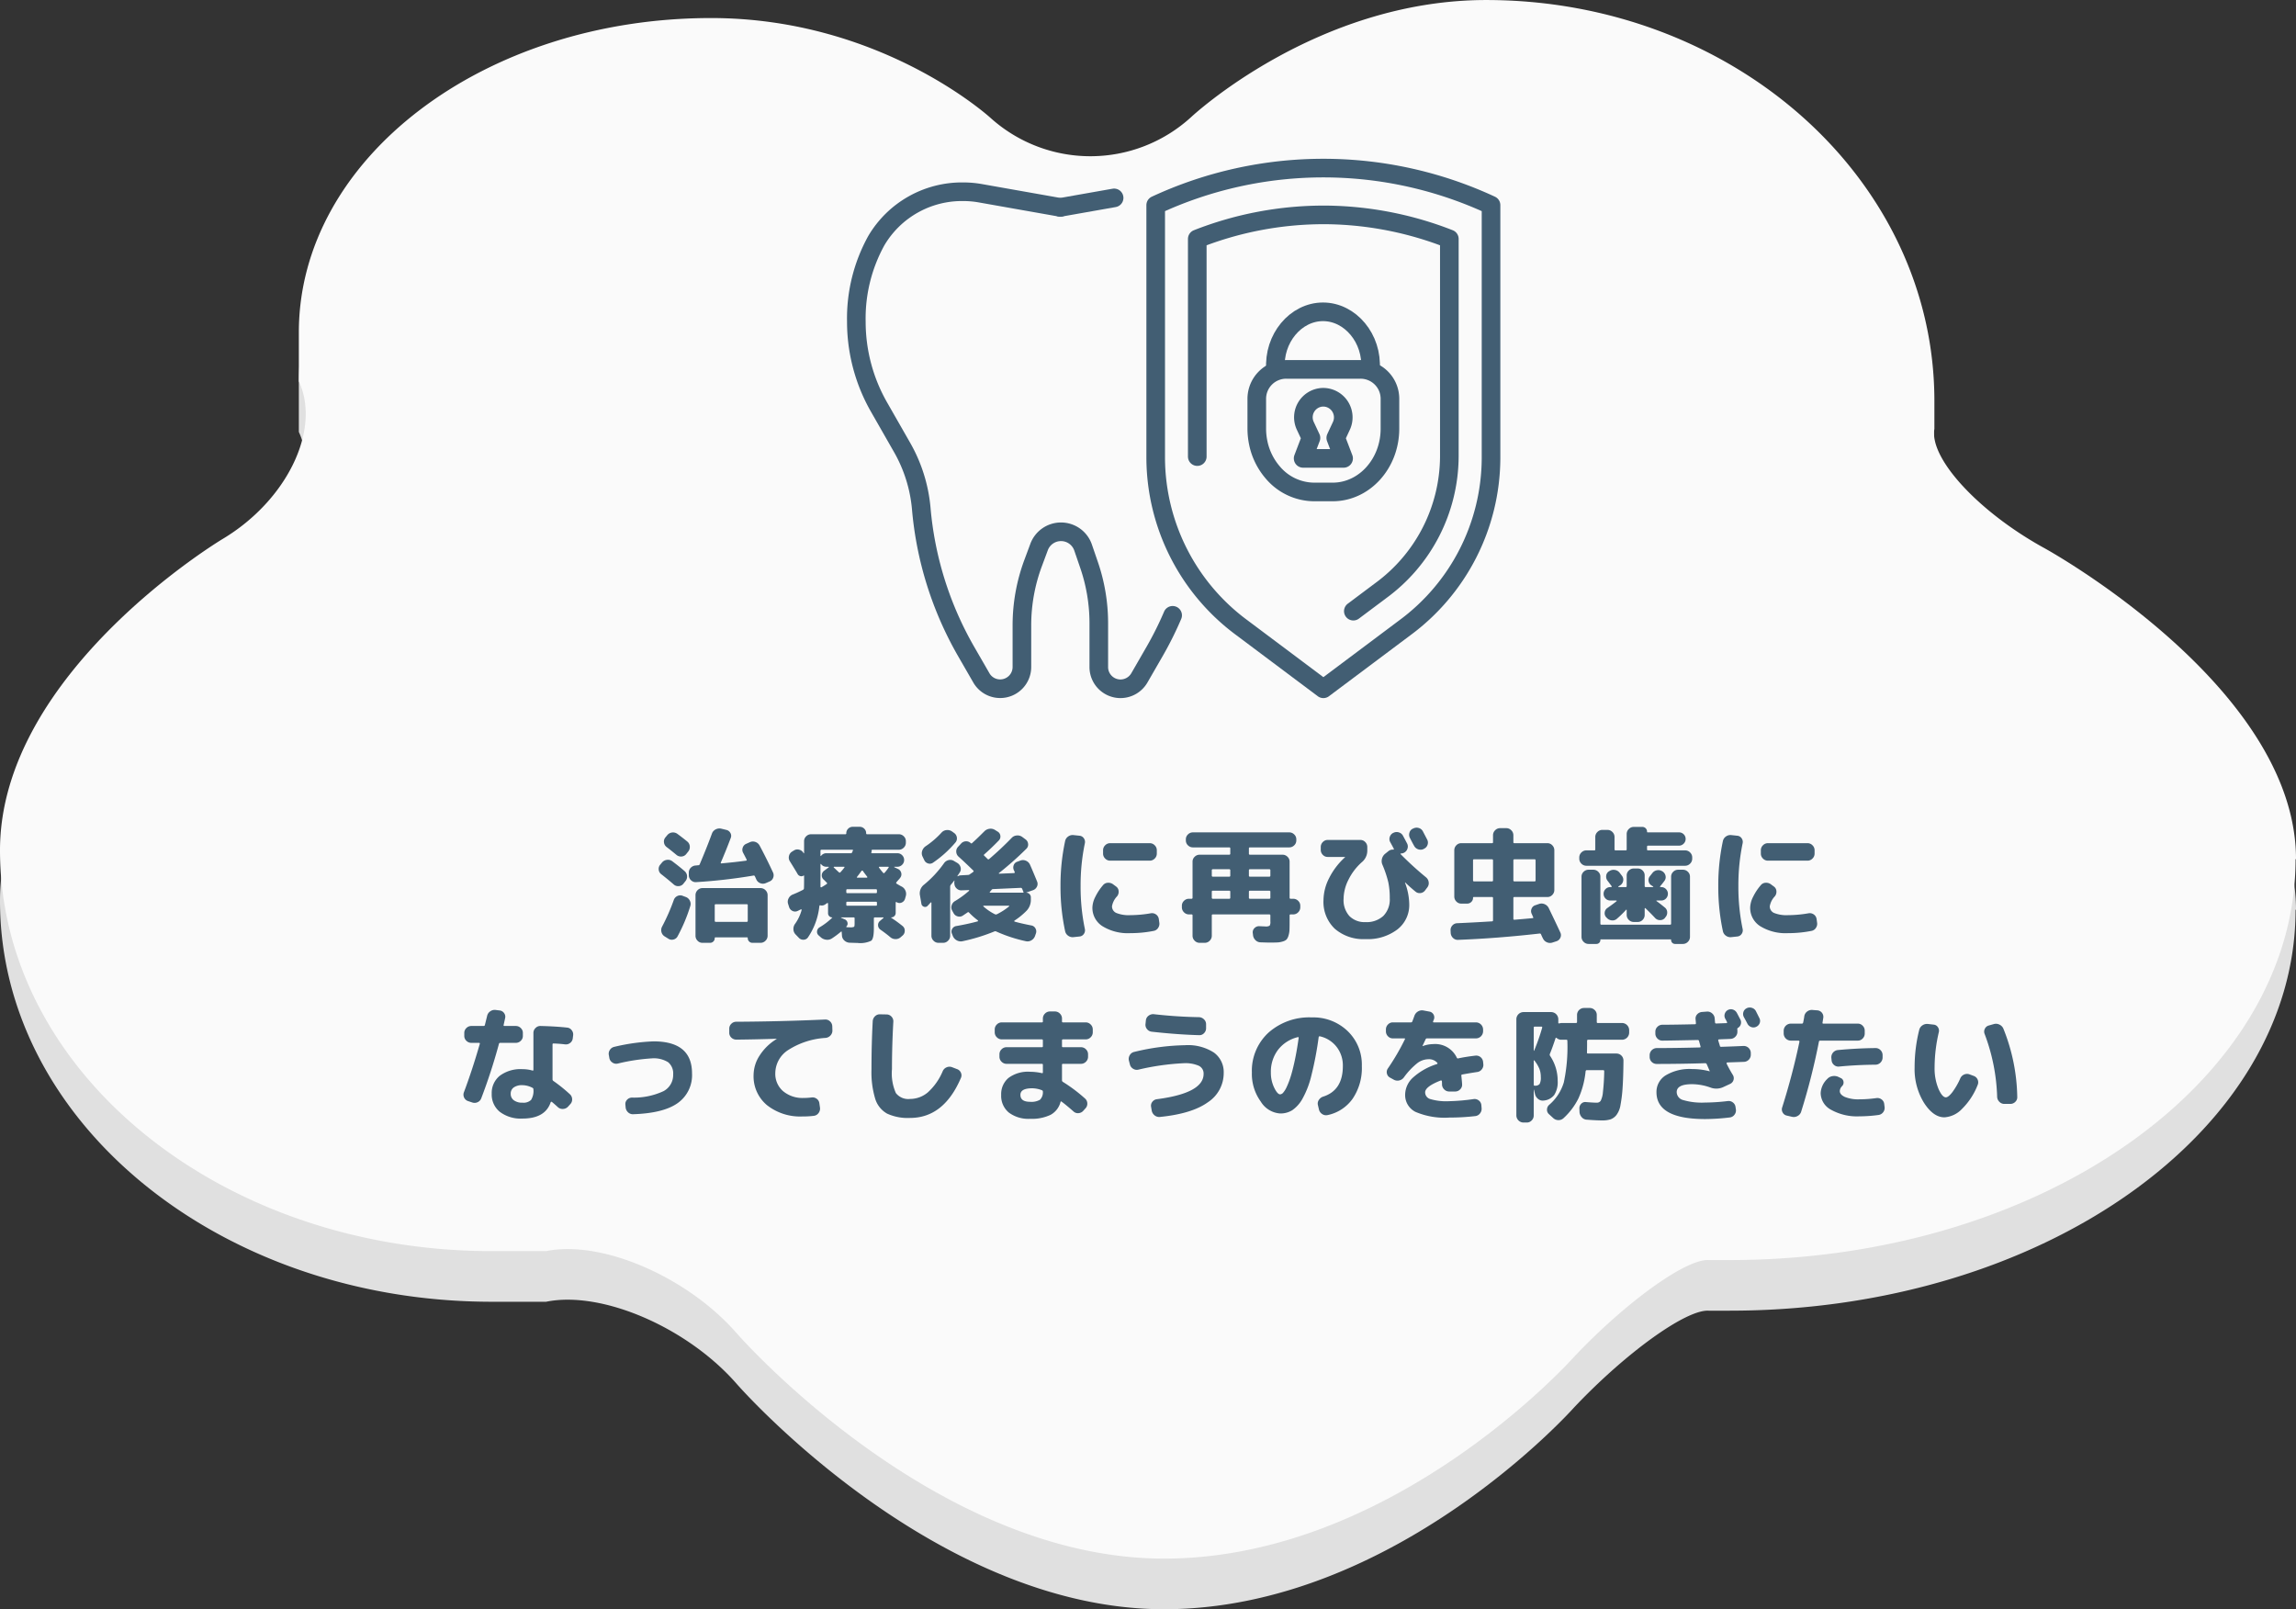
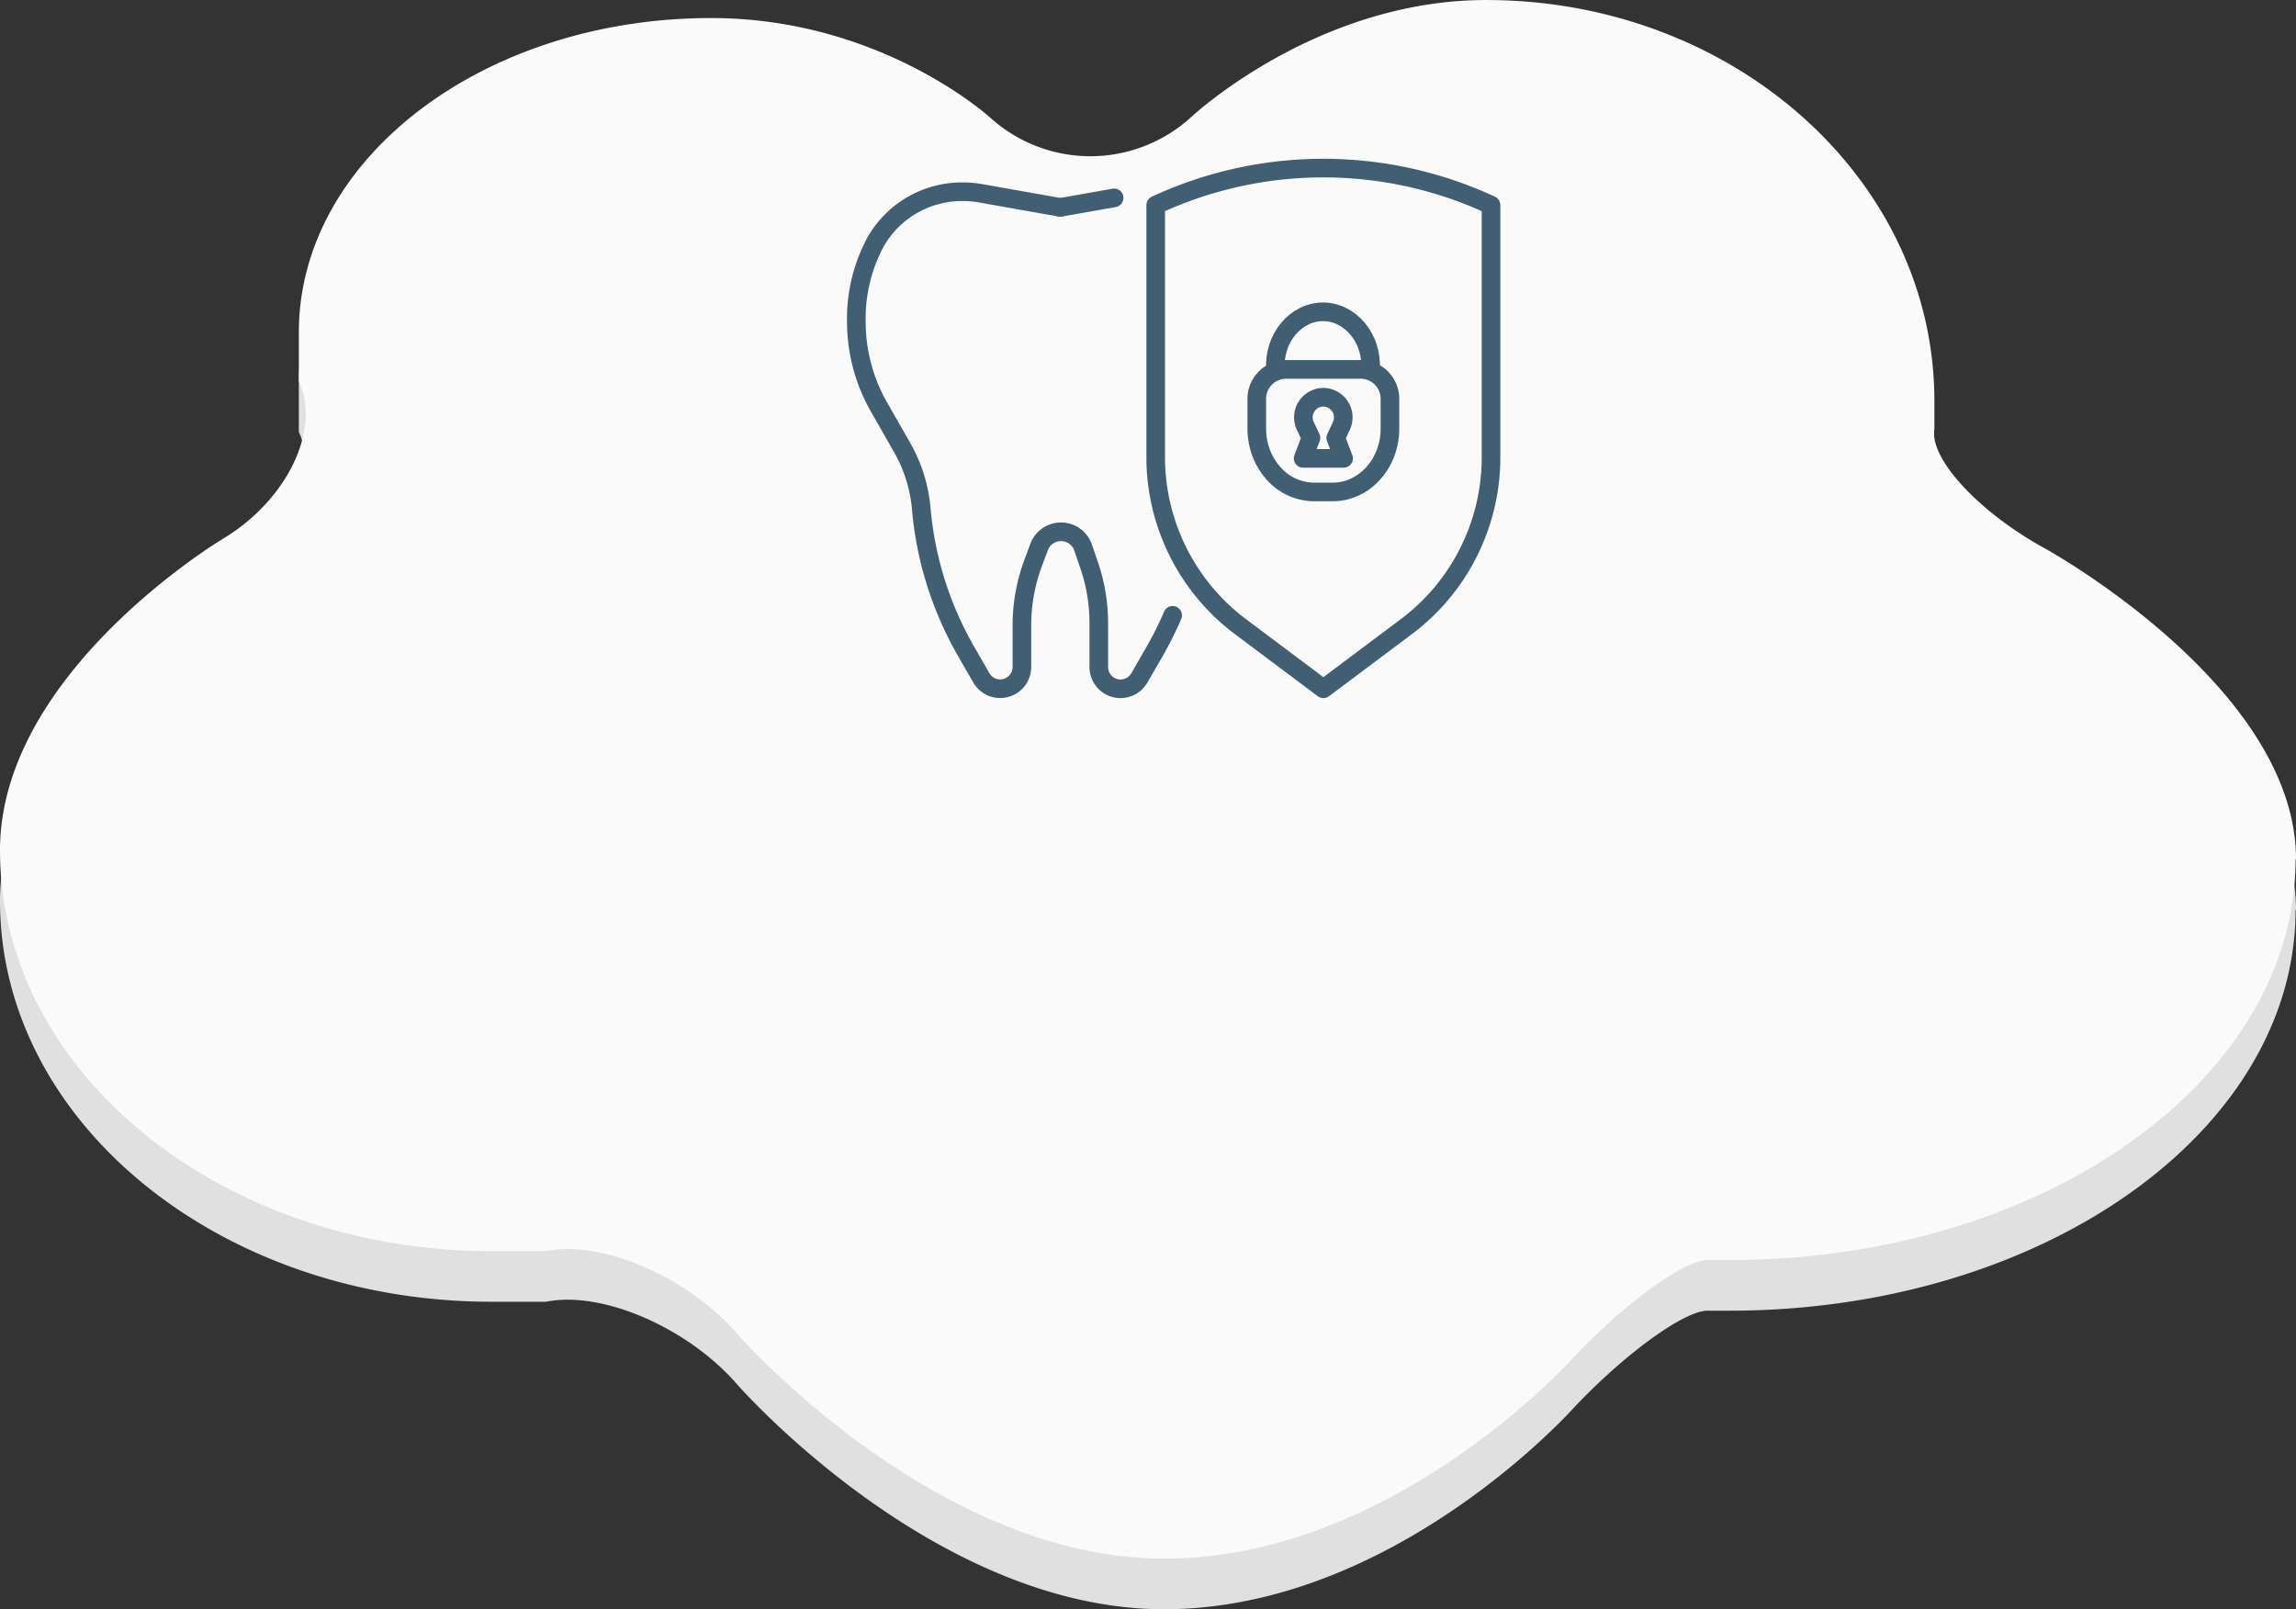
<svg xmlns="http://www.w3.org/2000/svg" width="370" height="259.337" viewBox="0 0 370 259.337">
  <rect x="0" y="0" width="370" height="259.337" fill="#333333" stroke="none" />
  <g id="グループ_59" data-name="グループ 59" transform="translate(-575 -2526)">
    <g id="レイヤー_1" data-name="レイヤー 1" transform="translate(575.02 2534.148)">
      <path id="パス_123" data-name="パス 123" d="M369.98,138.452c0-27.854-40.511-50.089-40.511-50.089-10.6-5.815-18.594-14.465-17.763-19.229v-4.52c0-35.673-32.326-64.6-72.226-64.6-27.488,0-47.6,18.912-47.6,18.912a24.048,24.048,0,0,1-32.179.171S142.16,2.918,114.574,2.918c-36.675,0-66.435,22.675-66.435,50.651v7.892c3.616,7.77-1.906,19.2-12.29,25.411,0,0-35.869,21.453-35.869,50.162,0,35.673,35.5,64.6,79.263,64.6H87.99c8.967-1.833,22.8,4.154,30.738,13.268,0,0,31.642,36.284,68.83,36.284s66.069-32.5,66.069-32.5c8.307-8.8,18.057-15.833,21.7-15.613H278.7c50.382,0,91.211-28.93,91.211-64.6Z" transform="translate(0 0)" fill="#e0e0e0" />
    </g>
    <g id="レイヤー_1-2" data-name="レイヤー 1" transform="translate(575.02 2525.99)">
      <path id="パス_123-2" data-name="パス 123" d="M369.98,138.452c0-27.854-40.511-50.089-40.511-50.089-10.6-5.815-18.594-14.465-17.763-19.229v-4.52c0-35.673-32.326-64.6-72.226-64.6-27.488,0-47.6,18.912-47.6,18.912a24.048,24.048,0,0,1-32.179.171S142.16,2.918,114.574,2.918c-36.675,0-66.435,22.675-66.435,50.651v7.892c3.616,7.77-1.906,19.2-12.29,25.411,0,0-35.869,21.453-35.869,50.162,0,35.673,35.5,64.6,79.263,64.6H87.99c8.967-1.833,22.8,4.154,30.738,13.268,0,0,31.642,36.284,68.83,36.284s66.069-32.5,66.069-32.5c8.307-8.8,18.057-15.833,21.7-15.613H278.7c50.382,0,91.211-28.93,91.211-64.6Z" transform="translate(0 0)" fill="#fafafa" />
    </g>
    <g id="_饑1" data-name="ﾑ饑1" transform="translate(711.49 2551.59)">
      <g id="グループ_26" data-name="グループ 26">
        <line id="線_5" data-name="線 5" x1="8.67" y2="1.53" transform="translate(34.38 6.3)" fill="none" stroke="#425e73" stroke-linecap="round" stroke-linejoin="round" stroke-width="3" />
        <path id="パス_144" data-name="パス 144" d="M34.38,7.83,21.54,5.56a15.838,15.838,0,0,0-2.83-.25h-.02A16.011,16.011,0,0,0,4.73,13.19,25.907,25.907,0,0,0,1.51,26.25h0A27.709,27.709,0,0,0,5.17,40.02l3.67,6.42a24.143,24.143,0,0,1,3.13,9.92A55.823,55.823,0,0,0,19.2,79.39l2.45,4.25a3.491,3.491,0,0,0,3.04,1.76h0a3.5,3.5,0,0,0,3.5-3.5V75.19a28.775,28.775,0,0,1,1.8-10.02l.97-2.61a3.761,3.761,0,0,1,3.53-2.45h0a3.759,3.759,0,0,1,3.56,2.54l.97,2.83a28.887,28.887,0,0,1,1.56,9.35v7.08a3.5,3.5,0,0,0,3.5,3.5h0a3.515,3.515,0,0,0,3.04-1.76l2.45-4.25a54.606,54.606,0,0,0,2.91-5.83" fill="none" stroke="#425e73" stroke-linecap="round" stroke-linejoin="round" stroke-width="3" />
        <g id="グループ_25" data-name="グループ 25">
          <path id="パス_145" data-name="パス 145" d="M103.79,7.47V48.31A34.132,34.132,0,0,1,89.87,75.6l-13.1,9.81L63.68,75.6A34.17,34.17,0,0,1,49.75,48.31V7.47a64.11,64.11,0,0,1,54.04,0Z" fill="none" stroke="#425e73" stroke-linecap="round" stroke-linejoin="round" stroke-width="3" />
-           <path id="パス_146" data-name="パス 146" d="M56.45,47.99V12.91A55.74,55.74,0,0,1,76.77,9.04h.44a55.861,55.861,0,0,1,19.86,3.87V47.99a26.916,26.916,0,0,1-11.05,21.6L81.6,72.9" fill="none" stroke="#425e73" stroke-linecap="round" stroke-linejoin="round" stroke-width="3" />
          <g id="グループ_24" data-name="グループ 24">
            <g id="グループ_23" data-name="グループ 23">
              <path id="パス_147" data-name="パス 147" d="M70.78,33.94a4.737,4.737,0,0,0-4.74,4.74v4.81a11.281,11.281,0,0,0,.25,2.35,10.55,10.55,0,0,0,2.36,4.75,8.783,8.783,0,0,0,6.62,3.1h3c5.1,0,9.23-4.57,9.23-10.2V38.68a4.737,4.737,0,0,0-4.74-4.74H70.78Z" fill="none" stroke="#425e73" stroke-linecap="round" stroke-linejoin="round" stroke-width="3" />
              <path id="パス_148" data-name="パス 148" d="M69.06,33.94c-.36-4.99,3.26-9.28,7.65-9.28s8.01,4.29,7.65,9.28" fill="none" stroke="#425e73" stroke-linecap="round" stroke-linejoin="round" stroke-width="3" />
            </g>
            <path id="パス_149" data-name="パス 149" d="M79.66,43.07l-.89,1.91,1.26,3.3H73.51l1.26-3.3-.9-1.92a3.233,3.233,0,0,1,2.77-4.63h.2A3.243,3.243,0,0,1,79.66,43.07Z" fill="none" stroke="#425e73" stroke-linecap="round" stroke-linejoin="round" stroke-width="3" />
          </g>
        </g>
      </g>
    </g>
-     <path id="パス_221" data-name="パス 221" d="M-92.58-13.5a1.079,1.079,0,0,1-.42-.74,1.024,1.024,0,0,1,.24-.82l.28-.34a1.2,1.2,0,0,1,.78-.44,1.187,1.187,0,0,1,.86.22q.82.6,1.6,1.24a1.084,1.084,0,0,1,.4.77,1.168,1.168,0,0,1-.26.85l-.32.4a1.041,1.041,0,0,1-.76.39,1.124,1.124,0,0,1-.82-.27Q-91.84-12.94-92.58-13.5Zm-.86,4.38a1.036,1.036,0,0,1-.41-.73,1.04,1.04,0,0,1,.25-.81l.28-.34a1.206,1.206,0,0,1,.78-.43,1.123,1.123,0,0,1,.86.21q1.1.82,2,1.6a1.145,1.145,0,0,1,.4.78,1.153,1.153,0,0,1-.26.84l-.32.4a1.018,1.018,0,0,1-.75.4,1.041,1.041,0,0,1-.81-.26Q-92.34-8.26-93.44-9.12ZM-90-5.64l.48.18a1.167,1.167,0,0,1,.68.59,1.15,1.15,0,0,1,.08.89A26.869,26.869,0,0,1-90.8.88a1,1,0,0,1-.68.53,1.01,1.01,0,0,1-.84-.15L-92.9.9a1.146,1.146,0,0,1-.51-.71,1.2,1.2,0,0,1,.11-.87,32.172,32.172,0,0,0,1.88-4.28,1.1,1.1,0,0,1,.57-.64A1.048,1.048,0,0,1-90-5.64Zm10.84-8.64a1.168,1.168,0,0,1,.91-.03,1.216,1.216,0,0,1,.67.59q1.18,2.22,2.14,4.3a1.073,1.073,0,0,1,.04.86,1.022,1.022,0,0,1-.6.62l-.6.26a1.15,1.15,0,0,1-.88.01,1.128,1.128,0,0,1-.64-.61q-.04-.08-.11-.24t-.11-.24q-.08-.18-.24-.14a87.1,87.1,0,0,1-9.26,1.06,1.058,1.058,0,0,1-.8-.3A1.1,1.1,0,0,1-89-8.92v-.42a1.058,1.058,0,0,1,.3-.8,1.178,1.178,0,0,1,.78-.38,1.654,1.654,0,0,0,.22-.02,1.654,1.654,0,0,1,.22-.02.233.233,0,0,0,.24-.16q1.12-2.64,1.96-4.92a1.206,1.206,0,0,1,.59-.69,1.308,1.308,0,0,1,.91-.13l.82.2a.974.974,0,0,1,.66.49.913.913,0,0,1,.06.81q-.8,2.12-1.6,3.96-.04.14.08.14,2.26-.2,3.98-.44.16-.04.1-.18-.2-.4-.56-1.08a1,1,0,0,1-.07-.84.993.993,0,0,1,.57-.62Zm1.72,7.4a1.1,1.1,0,0,1,.8.34,1.1,1.1,0,0,1,.34.8V.8a1.1,1.1,0,0,1-.34.8,1.1,1.1,0,0,1-.8.34h-1.3a.734.734,0,0,1-.54-.22.734.734,0,0,1-.22-.54q0-.12-.1-.12h-5.12q-.1,0-.1.12a.734.734,0,0,1-.22.54.734.734,0,0,1-.54.22H-86.8a1.062,1.062,0,0,1-.79-.34,1.111,1.111,0,0,1-.33-.8V-5.74a1.111,1.111,0,0,1,.33-.8,1.062,1.062,0,0,1,.79-.34ZM-79.5-1.62v-2.5a.141.141,0,0,0-.16-.16h-5a.141.141,0,0,0-.16.16v2.5q0,.18.16.18h5Q-79.5-1.44-79.5-1.62Zm6.66-2.22-.16-.5a1.133,1.133,0,0,1,.08-.88,1.248,1.248,0,0,1,.66-.62A17.067,17.067,0,0,0-70.6-6.6a.3.3,0,0,0,.16-.26q.02-.58.02-1.98,0-.1-.08-.06a.626.626,0,0,1-.52.09.7.7,0,0,1-.44-.33q-.28-.5-1.24-2.04a1.094,1.094,0,0,1-.16-.86,1.111,1.111,0,0,1,.5-.72l.26-.16a1.038,1.038,0,0,1,.84-.16,1.111,1.111,0,0,1,.72.5.058.058,0,0,0,.02.04.058.058,0,0,1,.02.04.045.045,0,0,0,.05.01.046.046,0,0,0,.03-.05v-1.9a1.062,1.062,0,0,1,.34-.79,1.111,1.111,0,0,1,.8-.33h5.52q.14,0,.14-.16a.989.989,0,0,1,.31-.74,1.039,1.039,0,0,1,.75-.3h1.08a1.039,1.039,0,0,1,.75.3.989.989,0,0,1,.31.74q0,.16.14.16h5.12a1.111,1.111,0,0,1,.8.33,1.062,1.062,0,0,1,.34.79v.24a1.1,1.1,0,0,1-.34.8,1.1,1.1,0,0,1-.8.34h-4.26q-.12,0-.12.16a.549.549,0,0,1-.04.28q-.04.12.08.12h4.12a1.038,1.038,0,0,1,.76.32,1.061,1.061,0,0,1,.32.78,1.038,1.038,0,0,1-.32.76,1.038,1.038,0,0,1-.76.32h-.5q-.02,0-.02.03a.068.068,0,0,0,.02.05l.6.28a.931.931,0,0,1,.51.62.889.889,0,0,1-.15.78,1.993,1.993,0,0,1-.19.24q-.11.12-.24.27t-.19.23a.163.163,0,0,0-.04.12.092.092,0,0,0,.06.1q.52.32.8.46a1.287,1.287,0,0,1,.63.67,1.3,1.3,0,0,1,.05.91l-.12.42a.932.932,0,0,1-.54.59.831.831,0,0,1-.78-.05q-.02,0-.02-.01t-.02-.01a.067.067,0,0,0-.09-.01.1.1,0,0,0-.05.09v1.66a.694.694,0,0,1-.21.51.694.694,0,0,1-.51.21.018.018,0,0,0-.02.02.058.058,0,0,0,.02.04A22.21,22.21,0,0,1-54.54-.76a.922.922,0,0,1,.34.75.98.98,0,0,1-.34.77l-.3.26a1.225,1.225,0,0,1-.84.32,1.3,1.3,0,0,1-.86-.32Q-57.2.46-58.14-.2a.872.872,0,0,1-.36-.68.835.835,0,0,1,.3-.7l.56-.48a.04.04,0,0,0,.02-.06.064.064,0,0,0-.06-.04H-59q-.18,0-.18.16V-.34q0,1.58-.42,1.94a4.048,4.048,0,0,1-2.2.36q-.12,0-1.32-.04a1.339,1.339,0,0,1-.83-.37,1.139,1.139,0,0,1-.37-.81L-64.36.2q0-.14-.14-.04a13.546,13.546,0,0,1-1.42,1.06,1.343,1.343,0,0,1-.93.22,1.581,1.581,0,0,1-.89-.4l-.34-.3a.756.756,0,0,1-.25-.68.817.817,0,0,1,.41-.62A10.759,10.759,0,0,0-65.9-2.1a.058.058,0,0,0,.02-.04.018.018,0,0,0-.02-.02.622.622,0,0,1-.47-.2.649.649,0,0,1-.19-.46V-4.38a.1.1,0,0,0-.05-.09.067.067,0,0,0-.09.01,1.393,1.393,0,0,0-.2.13,1.393,1.393,0,0,1-.2.13.891.891,0,0,1-.68.1q-.14-.04-.18.12a11,11,0,0,1-1.82,5.02.875.875,0,0,1-.72.4.969.969,0,0,1-.78-.32l-.5-.52a1.214,1.214,0,0,1-.36-.84,1.367,1.367,0,0,1,.28-.9,6.9,6.9,0,0,0,1.04-2.2.081.081,0,0,0-.04-.1q-.06-.04-.1,0-.32.16-.5.24a.911.911,0,0,1-.83,0A1.031,1.031,0,0,1-72.84-3.84Zm6.38-6.38a.04.04,0,0,0,.02-.06.064.064,0,0,0-.06-.04h-.32a1.026,1.026,0,0,1-.86-.42.049.049,0,0,0-.06-.03.047.047,0,0,0-.04.05V-7.1a.1.1,0,0,0,.06.09.079.079,0,0,0,.1-.01,8.115,8.115,0,0,0,.84-.52.092.092,0,0,0,.06-.1.163.163,0,0,0-.04-.12,2.736,2.736,0,0,1-.26-.25,2.736,2.736,0,0,0-.26-.25.873.873,0,0,1-.29-.73.893.893,0,0,1,.39-.69Zm1.9.78a7.8,7.8,0,0,0,.62-.74q.1-.14-.08-.14h-1.56a.064.064,0,0,0-.06.04.085.085,0,0,0,0,.08q.14.12.41.38t.41.38Q-64.68-9.3-64.56-9.44Zm2.28,8.24V-2a.141.141,0,0,0-.16-.16h-2q-.04,0-.04.02a.058.058,0,0,0,.02.04l.6.26a.749.749,0,0,1,.43.51.642.642,0,0,1-.17.63q-.04.02-.02.07t.06.05q.24.02.52.02a1.47,1.47,0,0,0,.67-.08Q-62.28-.72-62.28-1.2Zm3.6-3v-.32a.141.141,0,0,0-.16-.16h-4.62a.141.141,0,0,0-.16.16v.32a.141.141,0,0,0,.16.16h4.62A.141.141,0,0,0-58.68-4.2Zm.4-6.12a.086.086,0,0,0-.07.04.072.072,0,0,0-.01.08,10.784,10.784,0,0,0,.68.86q.12.12.24-.02a7.906,7.906,0,0,0,.62-.8q.1-.16-.06-.16Zm-.56,3.62h-4.62q-.16,0-.16.18v.28q0,.18.16.18h4.62q.16,0,.16-.18v-.28Q-58.68-6.7-58.84-6.7Zm-3.04-2q-.1.14.06.14h1.52q.04,0,.06-.05a.106.106,0,0,0,0-.09q-.38-.48-.72-.96-.02-.04-.1-.04t-.1.04Q-61.5-9.18-61.88-8.7Zm-5.72-4.36q-.18,0-.18.16v.8a.047.047,0,0,0,.04.05.049.049,0,0,0,.06-.03,1.026,1.026,0,0,1,.86-.42h3.92a.2.2,0,0,0,.22-.14q.08-.2.12-.28a.067.067,0,0,0,.01-.09.1.1,0,0,0-.09-.05Zm21-2.96.36.26a1.049,1.049,0,0,1,.44.73,1.009,1.009,0,0,1-.24.81,18.094,18.094,0,0,1-3.6,3.24.882.882,0,0,1-.81.12.966.966,0,0,1-.61-.54l-.28-.58a1.2,1.2,0,0,1-.05-.9,1.418,1.418,0,0,1,.55-.74,14.016,14.016,0,0,0,2.58-2.22,1.23,1.23,0,0,1,.79-.39A1.3,1.3,0,0,1-46.6-16.02ZM-51.52-4.38l-.22-1.28a1.769,1.769,0,0,1,.68-1.8,17.467,17.467,0,0,0,3.18-3.42,1.227,1.227,0,0,1,.74-.51,1.11,1.11,0,0,1,.86.13l.54.32a1.149,1.149,0,0,1,.53.69.99.99,0,0,1-.13.85q-.06.1-.19.29t-.19.29q0,.02.06.04a1.016,1.016,0,0,1,.54-.16L-44-9a.48.48,0,0,0,.28-.1q.08-.06.26-.18t.28-.2q.14-.12.04-.22-1.4-1.36-2.4-2.26a1.1,1.1,0,0,1-.36-.78,1.058,1.058,0,0,1,.3-.8l.5-.54a1.053,1.053,0,0,1,.75-.34,1.016,1.016,0,0,1,.77.28.15.15,0,0,0,.24,0q.7-.62,1.98-1.9a1.377,1.377,0,0,1,.83-.4,1.3,1.3,0,0,1,.89.2l.42.26a.887.887,0,0,1,.43.68.885.885,0,0,1-.27.76q-1.22,1.26-2.32,2.22-.14.1,0,.24a3.77,3.77,0,0,1,.28.26l.26.26a.168.168,0,0,0,.24,0q1.98-1.7,3.64-3.42a1.217,1.217,0,0,1,.82-.38,1.265,1.265,0,0,1,.88.24l.54.4a1,1,0,0,1,.4.73.925.925,0,0,1-.28.77A52.075,52.075,0,0,1-39.02-9.3a.04.04,0,0,0-.02.06.064.064,0,0,0,.06.04l2.4-.1a.1.1,0,0,0,.09-.06.152.152,0,0,0,.01-.12q-.02-.04-.06-.13t-.06-.13a1.028,1.028,0,0,1-.04-.84.9.9,0,0,1,.6-.56l.48-.18a1.178,1.178,0,0,1,.89.03,1.2,1.2,0,0,1,.65.63q.48,1.08,1.14,2.7a1,1,0,0,1-.02.85,1.1,1.1,0,0,1-.64.57l-1.08.38v.02a.711.711,0,0,1,.52.22.711.711,0,0,1,.22.52v.32a2.529,2.529,0,0,1-.68,1.84,11.486,11.486,0,0,1-1.96,1.6.1.1,0,0,0-.03.09.094.094,0,0,0,.05.07q1.06.3,2.7.62a.911.911,0,0,1,.66.47.962.962,0,0,1,.08.81l-.14.4a1.3,1.3,0,0,1-.58.71,1.217,1.217,0,0,1-.9.15A23.717,23.717,0,0,1-39.44.12a.346.346,0,0,0-.3-.02,29.909,29.909,0,0,1-5.14,1.58,1.34,1.34,0,0,1-.92-.13,1.374,1.374,0,0,1-.64-.69l-.16-.4a.848.848,0,0,1,.05-.77.882.882,0,0,1,.63-.45q1.86-.32,3.48-.76a.094.094,0,0,0,.05-.07.1.1,0,0,0-.03-.09,11.2,11.2,0,0,1-1.42-1.26.16.16,0,0,0-.24-.02q-.08.06-.74.5a.983.983,0,0,1-.84.14,1.029,1.029,0,0,1-.68-.54l-.22-.4a1.049,1.049,0,0,1-.08-.85,1.173,1.173,0,0,1,.56-.69,15.092,15.092,0,0,0,2.24-1.64.065.065,0,0,0,.02-.08.064.064,0,0,0-.06-.04l-1.16.04a1.058,1.058,0,0,1-.8-.3,1.1,1.1,0,0,1-.36-.78l-.02-.16a1.684,1.684,0,0,1,.04-.3.032.032,0,0,0-.02-.03.033.033,0,0,0-.04.01q-.18.24-.54.68a.507.507,0,0,0-.1.3V.8a1.1,1.1,0,0,1-.34.8,1.1,1.1,0,0,1-.8.34h-.74a1.1,1.1,0,0,1-.8-.34A1.1,1.1,0,0,1-49.9.8V-4.52q0-.04-.05-.06t-.07.02q-.32.36-.48.52a.536.536,0,0,1-.61.16A.586.586,0,0,1-51.52-4.38Zm11.04-1.88q-.08.12.06.12h5.24q.18,0,.1-.14-.04-.08-.1-.24t-.1-.24a.233.233,0,0,0-.24-.16l-4.42.2a.324.324,0,0,0-.28.14,1.53,1.53,0,0,1-.13.16A1.53,1.53,0,0,0-40.48-6.26Zm-1,2.22a.064.064,0,0,0-.06.04.065.065,0,0,0,.02.08,8.59,8.59,0,0,0,1.86,1.26.39.39,0,0,0,.3,0A10.393,10.393,0,0,0-37.4-3.92.083.083,0,0,0-37.37-4a.047.047,0,0,0-.05-.04Zm26.76-10.08a1.1,1.1,0,0,1,.8.34,1.1,1.1,0,0,1,.34.8v.54a1.1,1.1,0,0,1-.34.8,1.1,1.1,0,0,1-.8.34H-21.1a1.1,1.1,0,0,1-.8-.34,1.1,1.1,0,0,1-.34-.8v-.54a1.1,1.1,0,0,1,.34-.8,1.1,1.1,0,0,1,.8-.34ZM-26.98,1.02A1.222,1.222,0,0,1-27.86.8a1.193,1.193,0,0,1-.5-.76A33.989,33.989,0,0,1-29.1-7.2a33.989,33.989,0,0,1,.74-7.24,1.193,1.193,0,0,1,.5-.76,1.222,1.222,0,0,1,.88-.22l.94.1a.923.923,0,0,1,.7.41,1.01,1.01,0,0,1,.16.83,33.074,33.074,0,0,0-.68,6.88,33.074,33.074,0,0,0,.68,6.88,1.01,1.01,0,0,1-.16.83.923.923,0,0,1-.7.41Zm9.14-.64a7.825,7.825,0,0,1-4.5-1.12,3.493,3.493,0,0,1-1.62-3.02,4.061,4.061,0,0,1,.46-1.69,8.743,8.743,0,0,1,1.26-1.91,1.037,1.037,0,0,1,.79-.38,1.277,1.277,0,0,1,.87.28l.46.34a.978.978,0,0,1,.39.74,1.169,1.169,0,0,1-.25.82,3.077,3.077,0,0,0-.82,1.6,1.149,1.149,0,0,0,.7,1.09,5.374,5.374,0,0,0,2.26.35,19.592,19.592,0,0,0,3.28-.3,1.1,1.1,0,0,1,.84.18,1.058,1.058,0,0,1,.46.72l.08.58a1.174,1.174,0,0,1-.19.88,1.073,1.073,0,0,1-.73.48A19.229,19.229,0,0,1-17.84.38ZM-8.4-2.64a1.1,1.1,0,0,1-.8-.34,1.1,1.1,0,0,1-.34-.8v-.26a1.062,1.062,0,0,1,.34-.79,1.111,1.111,0,0,1,.8-.33h.42q.16,0,.16-.18v-5.8a1.062,1.062,0,0,1,.34-.79,1.111,1.111,0,0,1,.8-.33h4.76a.159.159,0,0,0,.18-.18v-.82a.159.159,0,0,0-.18-.18H-7.76a1.111,1.111,0,0,1-.8-.33,1.062,1.062,0,0,1-.34-.79v-.18a1.062,1.062,0,0,1,.34-.79,1.111,1.111,0,0,1,.8-.33H7.76a1.111,1.111,0,0,1,.8.33,1.062,1.062,0,0,1,.34.79v.18a1.062,1.062,0,0,1-.34.79,1.111,1.111,0,0,1-.8.33H1.44a.159.159,0,0,0-.18.18v.82a.159.159,0,0,0,.18.18H6.68a1.111,1.111,0,0,1,.8.33,1.062,1.062,0,0,1,.34.79v5.8q0,.18.16.18H8.4a1.111,1.111,0,0,1,.8.33,1.062,1.062,0,0,1,.34.79v.26a1.1,1.1,0,0,1-.34.8,1.1,1.1,0,0,1-.8.34H7.98a.141.141,0,0,0-.16.16v.94q0,.9-.02,1.39a3.528,3.528,0,0,1-.16.93,1.656,1.656,0,0,1-.31.62,1.458,1.458,0,0,1-.61.32,3.45,3.45,0,0,1-.9.16q-.46.02-1.34.02-.16,0-1.36-.04a1.174,1.174,0,0,1-.82-.37A1.315,1.315,0,0,1,1.92.66L1.88.34a.925.925,0,0,1,.29-.78,1,1,0,0,1,.77-.3q.92.04.96.04a1.2,1.2,0,0,0,.7-.12,1.094,1.094,0,0,0,.12-.66v-1q0-.16-.18-.16H-4.54q-.18,0-.18.16V.8a1.1,1.1,0,0,1-.34.8,1.1,1.1,0,0,1-.8.34h-.82a1.1,1.1,0,0,1-.8-.34A1.1,1.1,0,0,1-7.82.8V-2.48a.141.141,0,0,0-.16-.16Zm9.66-7.1v.86q0,.16.18.16h3.1q.18,0,.18-.16v-.86a.159.159,0,0,0-.18-.18H1.44A.159.159,0,0,0,1.26-9.74Zm0,3.44v.96a.159.159,0,0,0,.18.18h3.1a.159.159,0,0,0,.18-.18V-6.3q0-.16-.18-.16H1.44Q1.26-6.46,1.26-6.3ZM-4.72-9.74v.86q0,.16.18.16h2.62q.18,0,.18-.16v-.86a.159.159,0,0,0-.18-.18H-4.54A.159.159,0,0,0-4.72-9.74Zm0,3.44v.96a.159.159,0,0,0,.18.18h2.62a.159.159,0,0,0,.18-.18V-6.3q0-.16-.18-.16H-4.54Q-4.72-6.46-4.72-6.3ZM27.74-16.48a1.155,1.155,0,0,1,.88-.09,1.063,1.063,0,0,1,.68.55q.66,1.26.68,1.3a1.051,1.051,0,0,1,.07.86,1.062,1.062,0,0,1-.57.64l-.06.04a1.125,1.125,0,0,1-.87.05,1.135,1.135,0,0,1-.67-.57q-.12-.2-.34-.62t-.32-.62a1.1,1.1,0,0,1-.09-.86,1,1,0,0,1,.55-.66ZM13.96-11.9a1.062,1.062,0,0,1-.79-.34,1.111,1.111,0,0,1-.33-.8v-.46a1.111,1.111,0,0,1,.33-.8,1.062,1.062,0,0,1,.79-.34h5.26a1.062,1.062,0,0,1,.79.34,1.111,1.111,0,0,1,.33.8v.62a2.406,2.406,0,0,1-.9,1.84,9.23,9.23,0,0,0-2.12,2.78,6.952,6.952,0,0,0-.8,3.12,3.819,3.819,0,0,0,.94,2.77,3.425,3.425,0,0,0,2.58.97,3.976,3.976,0,0,0,2.89-1,3.776,3.776,0,0,0,1.03-2.84,12.437,12.437,0,0,0-.23-2.56,17.721,17.721,0,0,0-.95-2.84,1.454,1.454,0,0,1-.08-.95,1.5,1.5,0,0,1,.5-.81l.5-.4a1.114,1.114,0,0,1,.84-.28.086.086,0,0,0,.07-.04.072.072,0,0,0,.01-.08q-.18-.36-.58-1.08a1.028,1.028,0,0,1-.08-.84,1.1,1.1,0,0,1,.56-.66h.02a1.123,1.123,0,0,1,.88-.08,1.1,1.1,0,0,1,.68.56q.22.4.66,1.24a1.073,1.073,0,0,1,.04.86,1.1,1.1,0,0,1-.58.64,1.063,1.063,0,0,1-.48.1q-.04,0-.05.05a.057.057,0,0,0,.03.07A52.956,52.956,0,0,0,29.8-8.62a1.2,1.2,0,0,1,.43.77,1.106,1.106,0,0,1-.21.85l-.36.48a1.056,1.056,0,0,1-.74.44,1.024,1.024,0,0,1-.82-.24Q27.26-7,26.46-7.78h-.04v.04a10.1,10.1,0,0,1,.68,3.5A4.955,4.955,0,0,1,25.19-.22a7.9,7.9,0,0,1-5.15,1.56A7.025,7.025,0,0,1,15.1-.33a5.969,5.969,0,0,1-1.82-4.63,7.97,7.97,0,0,1,.92-3.55,11.325,11.325,0,0,1,2.54-3.33.058.058,0,0,0,.02-.04q0-.02-.04-.02ZM33.78.36l-.02-.42a1.075,1.075,0,0,1,.29-.8,1.066,1.066,0,0,1,.77-.36q2.72-.12,5.6-.3a.159.159,0,0,0,.18-.18V-5.28a.141.141,0,0,0-.16-.16H37.5a.106.106,0,0,0-.12.12.893.893,0,0,1-.28.67.919.919,0,0,1-.66.27h-.96a1.062,1.062,0,0,1-.79-.34,1.111,1.111,0,0,1-.33-.8v-7.46a1.111,1.111,0,0,1,.33-.8,1.062,1.062,0,0,1,.79-.34h4.96a.141.141,0,0,0,.16-.16V-15.4a1.1,1.1,0,0,1,.34-.8,1.1,1.1,0,0,1,.8-.34h1a1.1,1.1,0,0,1,.8.34,1.1,1.1,0,0,1,.34.8v1.12a.141.141,0,0,0,.16.16h5.32a1.062,1.062,0,0,1,.79.34,1.111,1.111,0,0,1,.33.8v6.4a1.111,1.111,0,0,1-.33.8,1.062,1.062,0,0,1-.79.34H44.04a.141.141,0,0,0-.16.16v3.34a.141.141,0,0,0,.16.16q1.96-.16,2.94-.26.16,0,.08-.18-.04-.08-.11-.25t-.11-.25a.976.976,0,0,1-.03-.83.929.929,0,0,1,.61-.57l.58-.2a1.228,1.228,0,0,1,.91.03,1.287,1.287,0,0,1,.67.63Q50.9-.92,51.44.26a.977.977,0,0,1,.02.84,1.027,1.027,0,0,1-.62.58l-.68.22a1.22,1.22,0,0,1-.88-.05,1.207,1.207,0,0,1-.64-.63A3.471,3.471,0,0,1,48.48.9q-.1-.22-.14-.32a.207.207,0,0,0-.22-.14q-6.84.78-13.14,1.02a1.083,1.083,0,0,1-.82-.3A1.2,1.2,0,0,1,33.78.36Zm10.1-11.7v3.2a.159.159,0,0,0,.18.18H47.3q.16,0,.16-.18v-3.2q0-.18-.14-.18H44.06A.159.159,0,0,0,43.88-11.34ZM40.44-7.96q.16,0,.16-.18v-3.2q0-.18-.16-.18H37.52q-.14,0-.14.18v3.2q0,.18.16.18Zm15.2-2.52a1.1,1.1,0,0,1-.8-.34,1.1,1.1,0,0,1-.34-.8v-.2a1.1,1.1,0,0,1,.34-.8,1.1,1.1,0,0,1,.8-.34h1.28a.141.141,0,0,0,.16-.16v-2a1.1,1.1,0,0,1,.34-.8,1.1,1.1,0,0,1,.8-.34h.82a1.1,1.1,0,0,1,.8.34,1.1,1.1,0,0,1,.34.8v2q0,.16.18.16h1.62a.141.141,0,0,0,.16-.16V-15.6a1.1,1.1,0,0,1,.34-.8,1.1,1.1,0,0,1,.8-.34h1.38a.734.734,0,0,1,.54.22.734.734,0,0,1,.22.54q0,.12.1.12h5.04a1.045,1.045,0,0,1,.77.31,1.022,1.022,0,0,1,.31.75,1.038,1.038,0,0,1-.32.76,1.038,1.038,0,0,1-.76.32H65.58q-.16,0-.16.18v.42a.141.141,0,0,0,.16.16h5.98a1.1,1.1,0,0,1,.8.34,1.1,1.1,0,0,1,.34.8v.2a1.1,1.1,0,0,1-.34.8,1.1,1.1,0,0,1-.8.34Zm1.12.64a1.111,1.111,0,0,1,.8.33,1.062,1.062,0,0,1,.34.79v7.56a.159.159,0,0,0,.18.18H69.12a.159.159,0,0,0,.18-.18V-8.72a1.062,1.062,0,0,1,.34-.79,1.111,1.111,0,0,1,.8-.33h.76a1.111,1.111,0,0,1,.8.33,1.062,1.062,0,0,1,.34.79V.98a1.1,1.1,0,0,1-.34.8,1.1,1.1,0,0,1-.8.34H69.94a.632.632,0,0,1-.45-.18.606.606,0,0,1-.19-.46.088.088,0,0,0-.1-.1H58a.088.088,0,0,0-.1.1.606.606,0,0,1-.19.46.632.632,0,0,1-.45.18H56a1.1,1.1,0,0,1-.8-.34,1.1,1.1,0,0,1-.34-.8v-9.7a1.062,1.062,0,0,1,.34-.79,1.111,1.111,0,0,1,.8-.33Zm2.88,2.8a.084.084,0,0,0,.07-.05.09.09,0,0,0,.01-.09q-.44-.6-.66-.88a1.062,1.062,0,0,1-.22-.82.929.929,0,0,1,.44-.7l.04-.02a1.2,1.2,0,0,1,.89-.21,1.183,1.183,0,0,1,.79.45l.19.25.19.25a1.01,1.01,0,0,1,.19.83,1.07,1.07,0,0,1-.49.71l-.28.18a.06.06,0,0,0-.01.06.047.047,0,0,0,.05.04h1.14q.16,0,.16-.18v-1.7a1.062,1.062,0,0,1,.34-.79,1.111,1.111,0,0,1,.8-.33h.64a1.078,1.078,0,0,1,.79.33,1.078,1.078,0,0,1,.33.79v1.7a.159.159,0,0,0,.18.18h1.14a.064.064,0,0,0,.06-.04.04.04,0,0,0-.02-.06l-.28-.18a.953.953,0,0,1-.45-.69.957.957,0,0,1,.21-.79q.06-.08.19-.24t.19-.24A1.169,1.169,0,0,1,67-9.75a1.178,1.178,0,0,1,.86.15l.04.02a1.107,1.107,0,0,1,.5.71.982.982,0,0,1-.18.83q-.32.44-.7.88-.04.08.08.12h.1a1.029,1.029,0,0,1,.77.32,1.055,1.055,0,0,1,.31.76,1.055,1.055,0,0,1-.31.76,1.029,1.029,0,0,1-.77.32h-.72a.047.047,0,0,0-.05.04.049.049,0,0,0,.03.06q.46.32,1.34,1.04a.986.986,0,0,1,.37.77,1.1,1.1,0,0,1-.31.81l-.08.12a1,1,0,0,1-.76.32,1.061,1.061,0,0,1-.78-.32q-.72-.78-1.58-1.6a.055.055,0,0,0-.08-.01.086.086,0,0,0-.04.07v1.02a1.111,1.111,0,0,1-.33.8,1.062,1.062,0,0,1-.79.34h-.64a1.1,1.1,0,0,1-.8-.34,1.1,1.1,0,0,1-.34-.8v-.78a.067.067,0,0,0-.03-.06q-.03-.02-.07.02a15.591,15.591,0,0,1-1.5,1.46,1.039,1.039,0,0,1-.83.24,1.236,1.236,0,0,1-.79-.42l-.1-.1a.971.971,0,0,1-.22-.78.978.978,0,0,1,.44-.7q.92-.64,1.46-1.08a.065.065,0,0,0,.02-.08.064.064,0,0,0-.06-.04H59.5a1.029,1.029,0,0,1-.77-.32,1.055,1.055,0,0,1-.31-.76,1.055,1.055,0,0,1,.31-.76,1.029,1.029,0,0,1,.77-.32Zm31.64-7.08a1.1,1.1,0,0,1,.8.34,1.1,1.1,0,0,1,.34.8v.54a1.1,1.1,0,0,1-.34.8,1.1,1.1,0,0,1-.8.34H84.9a1.1,1.1,0,0,1-.8-.34,1.1,1.1,0,0,1-.34-.8v-.54a1.1,1.1,0,0,1,.34-.8,1.1,1.1,0,0,1,.8-.34ZM79.02,1.02A1.222,1.222,0,0,1,78.14.8a1.193,1.193,0,0,1-.5-.76A33.99,33.99,0,0,1,76.9-7.2a33.99,33.99,0,0,1,.74-7.24,1.193,1.193,0,0,1,.5-.76,1.222,1.222,0,0,1,.88-.22l.94.1a.923.923,0,0,1,.7.41,1.01,1.01,0,0,1,.16.83,33.074,33.074,0,0,0-.68,6.88,33.074,33.074,0,0,0,.68,6.88,1.01,1.01,0,0,1-.16.83.923.923,0,0,1-.7.41ZM88.16.38a7.825,7.825,0,0,1-4.5-1.12,3.493,3.493,0,0,1-1.62-3.02,4.061,4.061,0,0,1,.46-1.69,8.744,8.744,0,0,1,1.26-1.91,1.037,1.037,0,0,1,.79-.38,1.277,1.277,0,0,1,.87.28l.46.34a.978.978,0,0,1,.39.74,1.169,1.169,0,0,1-.25.82,3.077,3.077,0,0,0-.82,1.6,1.149,1.149,0,0,0,.7,1.09,5.374,5.374,0,0,0,2.26.35,19.592,19.592,0,0,0,3.28-.3,1.1,1.1,0,0,1,.84.18,1.058,1.058,0,0,1,.46.72l.08.58a1.174,1.174,0,0,1-.19.88,1.073,1.073,0,0,1-.73.48A19.229,19.229,0,0,1,88.16.38ZM-115.8,27.7a1.763,1.763,0,0,0,1.38-.44,2.718,2.718,0,0,0,.38-1.7.248.248,0,0,0-.16-.26,3.583,3.583,0,0,0-1.6-.42,2.3,2.3,0,0,0-1.42.37,1.206,1.206,0,0,0-.48,1.01,1.262,1.262,0,0,0,.5,1.05A2.227,2.227,0,0,0-115.8,27.7Zm5-9.54a.141.141,0,0,0-.16.16v5.62a.306.306,0,0,0,.14.26,25.63,25.63,0,0,1,2.66,2.14,1.111,1.111,0,0,1,.36.79,1.07,1.07,0,0,1-.3.81l-.36.4a1.158,1.158,0,0,1-.8.37,1.113,1.113,0,0,1-.84-.29q-.5-.46-.96-.84a.1.1,0,0,0-.11-.02.123.123,0,0,0-.09.08q-.88,2.62-4.54,2.62a5.581,5.581,0,0,1-3.65-1.08,3.586,3.586,0,0,1-1.31-2.92,3.559,3.559,0,0,1,1.29-2.89,5.6,5.6,0,0,1,3.67-1.07,5.726,5.726,0,0,1,1.6.22q.16.04.16-.12V16.46a1.08,1.08,0,0,1,.35-.8,1.057,1.057,0,0,1,.81-.32q2.46.06,4.26.26a1.02,1.02,0,0,1,.75.42,1.1,1.1,0,0,1,.23.84l-.06.48a1.067,1.067,0,0,1-.43.74,1.092,1.092,0,0,1-.83.22Q-109.76,18.2-110.8,18.16Zm-13.78,9.28a1.066,1.066,0,0,1-.63-.57,1.075,1.075,0,0,1-.03-.85q1.36-3.62,2.56-7.8.04-.16-.12-.16h-1.24a1.111,1.111,0,0,1-.8-.33,1.062,1.062,0,0,1-.34-.79v-.48a1.062,1.062,0,0,1,.34-.79,1.111,1.111,0,0,1,.8-.33h1.98a.189.189,0,0,0,.2-.16q.24-.96.36-1.46a1.185,1.185,0,0,1,.5-.74,1.222,1.222,0,0,1,.88-.22l.64.08a1,1,0,0,1,.72.43.975.975,0,0,1,.16.81q-.04.18-.12.55t-.12.55q-.04.16.14.16h1.82a1.111,1.111,0,0,1,.8.33,1.062,1.062,0,0,1,.34.79v.48a1.062,1.062,0,0,1-.34.79,1.111,1.111,0,0,1-.8.33h-2.52a.2.2,0,0,0-.2.18,91.115,91.115,0,0,1-2.84,8.74,1.094,1.094,0,0,1-.59.64,1.144,1.144,0,0,1-.89.04Zm22.78-6.92-.08-.46a1.094,1.094,0,0,1,.16-.86,1.111,1.111,0,0,1,.72-.5,32.267,32.267,0,0,1,6.32-.88q6.2,0,6.2,5.16a5.5,5.5,0,0,1-2.3,4.78q-2.3,1.64-7.18,1.8a1.1,1.1,0,0,1-.83-.31,1.216,1.216,0,0,1-.39-.81l-.04-.42a.98.98,0,0,1,.27-.79,1.082,1.082,0,0,1,.77-.35,11.288,11.288,0,0,0,5.11-1.04,2.94,2.94,0,0,0,1.55-2.68,2.335,2.335,0,0,0-.81-1.98,4.375,4.375,0,0,0-2.63-.62,31.292,31.292,0,0,0-5.5.84,1.057,1.057,0,0,1-.84-.16A1.111,1.111,0,0,1-101.8,20.52Zm20.48-2.98a1.154,1.154,0,0,1-.82-.32,1.053,1.053,0,0,1-.34-.8v-.64a1.078,1.078,0,0,1,.33-.79,1.078,1.078,0,0,1,.79-.33q7.2-.04,14.32-.36a1.058,1.058,0,0,1,.8.3,1.1,1.1,0,0,1,.36.78l.02.64a1.135,1.135,0,0,1-.29.83,1.222,1.222,0,0,1-.79.41,12.583,12.583,0,0,0-6.08,1.98,4.478,4.478,0,0,0-2.04,3.68,3.677,3.677,0,0,0,1.26,2.93,4.865,4.865,0,0,0,3.3,1.09,10,10,0,0,0,1.28-.08,1.114,1.114,0,0,1,.83.21,1.033,1.033,0,0,1,.43.73l.1.7a1.166,1.166,0,0,1-.23.87,1.092,1.092,0,0,1-.77.45,13.447,13.447,0,0,1-1.8.1A8.613,8.613,0,0,1-76.4,28.1a6.033,6.033,0,0,1-2.16-4.86,5.835,5.835,0,0,1,.98-3.15,8.428,8.428,0,0,1,2.7-2.63q.02,0,.02-.04a.018.018,0,0,0-.02-.02Q-77.8,17.5-81.32,17.54Zm27.96,12.62a7.945,7.945,0,0,1-3.69-.7,4.127,4.127,0,0,1-1.91-2.39,14.855,14.855,0,0,1-.6-4.77q0-4.06.2-7.74a1.2,1.2,0,0,1,.38-.8,1.083,1.083,0,0,1,.82-.3l1.06.02a1.066,1.066,0,0,1,.77.36,1.075,1.075,0,0,1,.29.8q-.22,3.92-.22,7.66a7.812,7.812,0,0,0,.63,3.85,2.522,2.522,0,0,0,2.27.95,4.45,4.45,0,0,0,2.88-1.06,9.58,9.58,0,0,0,2.4-3.42,1.17,1.17,0,0,1,.63-.62,1.156,1.156,0,0,1,.87-.02l.78.3a1.058,1.058,0,0,1,.65.59,1.02,1.02,0,0,1-.01.87Q-47.92,30.16-53.36,30.16ZM-34,27.56a2.749,2.749,0,0,0,1.59-.33,1.68,1.68,0,0,0,.47-1.31.219.219,0,0,0-.14-.22,4.449,4.449,0,0,0-1.58-.32q-1.9,0-1.9,1.06Q-35.56,27.56-34,27.56ZM-38.56,17.5a1.1,1.1,0,0,1-.8-.34,1.1,1.1,0,0,1-.34-.8V15.9a1.1,1.1,0,0,1,.34-.8,1.1,1.1,0,0,1,.8-.34h6.46a.141.141,0,0,0,.16-.16v-.46a1.1,1.1,0,0,1,.34-.8,1.1,1.1,0,0,1,.8-.34h.8a1.1,1.1,0,0,1,.8.34,1.1,1.1,0,0,1,.34.8v.46a.141.141,0,0,0,.16.16h3.66a1.1,1.1,0,0,1,.8.34,1.1,1.1,0,0,1,.34.8v.46a1.1,1.1,0,0,1-.34.8,1.1,1.1,0,0,1-.8.34H-28.7q-.16,0-.16.18v.92a.141.141,0,0,0,.16.16h2.9a1.1,1.1,0,0,1,.8.34,1.1,1.1,0,0,1,.34.8v.4a1.1,1.1,0,0,1-.34.8,1.1,1.1,0,0,1-.8.34h-2.9a.141.141,0,0,0-.16.16v2.5a.3.3,0,0,0,.16.26,25.193,25.193,0,0,1,3.54,2.66,1.081,1.081,0,0,1,.38.79,1.07,1.07,0,0,1-.3.81l-.36.4a1.138,1.138,0,0,1-.78.37,1.025,1.025,0,0,1-.8-.29q-1.16-1.02-1.92-1.58-.12-.08-.16.08a3.286,3.286,0,0,1-1.6,2.06,7,7,0,0,1-3.3.64,5.259,5.259,0,0,1-3.43-1.01,3.48,3.48,0,0,1-1.23-2.85,3.392,3.392,0,0,1,1.17-2.72,5.253,5.253,0,0,1,3.49-1,8.852,8.852,0,0,1,1.9.22q.16.04.16-.14V21.6a.141.141,0,0,0-.16-.16h-5.7a1.1,1.1,0,0,1-.8-.34,1.1,1.1,0,0,1-.34-.8v-.4a1.1,1.1,0,0,1,.34-.8,1.1,1.1,0,0,1,.8-.34h5.7a.141.141,0,0,0,.16-.16v-.92q0-.18-.16-.18Zm20.64,4.02-.16-.62a1.147,1.147,0,0,1,.15-.87,1.068,1.068,0,0,1,.71-.51,36.968,36.968,0,0,1,8.16-1.08,7.706,7.706,0,0,1,4.69,1.19A3.878,3.878,0,0,1-2.8,22.9a5.606,5.606,0,0,1-2.56,4.74Q-7.92,29.48-13.08,30a1.172,1.172,0,0,1-.85-.25,1.276,1.276,0,0,1-.47-.77l-.1-.6a1,1,0,0,1,.2-.82,1.079,1.079,0,0,1,.74-.42q7.52-.98,7.52-4.08a1.377,1.377,0,0,0-.78-1.31,5.431,5.431,0,0,0-2.42-.41,39.862,39.862,0,0,0-7.32,1.04,1.094,1.094,0,0,1-.86-.16A1.1,1.1,0,0,1-17.92,21.52Zm3.86-8.08q3.72.42,7.28.48a1.189,1.189,0,0,1,.8.35,1.062,1.062,0,0,1,.34.79v.64a1.111,1.111,0,0,1-.33.8,1,1,0,0,1-.79.32q-3.58-.1-7.66-.56a1.1,1.1,0,0,1-.75-.43A1.072,1.072,0,0,1-15.4,15l.06-.58a1.056,1.056,0,0,1,.44-.74A1.2,1.2,0,0,1-14.06,13.44Zm23.2,3.7a5.7,5.7,0,0,0-3.19,2.05A5.848,5.848,0,0,0,4.8,22.84a5.483,5.483,0,0,0,.53,2.43q.53,1.09.97,1.09a.715.715,0,0,0,.48-.27,3.749,3.749,0,0,0,.58-.94A13.262,13.262,0,0,0,8,23.47q.32-1.01.66-2.61t.62-3.6a.084.084,0,0,0-.03-.1A.11.11,0,0,0,9.14,17.14ZM6.3,29.44a3.977,3.977,0,0,1-3.13-1.92,7.614,7.614,0,0,1-1.43-4.68A8.347,8.347,0,0,1,4.4,16.43a9.876,9.876,0,0,1,7-2.47,7.965,7.965,0,0,1,5.78,2.21,7.5,7.5,0,0,1,2.28,5.63,8.8,8.8,0,0,1-1.48,5.26,6.593,6.593,0,0,1-4.04,2.64,1.115,1.115,0,0,1-.89-.18,1.182,1.182,0,0,1-.51-.76l-.16-.68a1.03,1.03,0,0,1,.16-.83,1.29,1.29,0,0,1,.7-.53Q16.4,25.7,16.4,21.8a4.86,4.86,0,0,0-1.02-3.11A4.73,4.73,0,0,0,12.68,17q-.14-.02-.18.16a54.945,54.945,0,0,1-1.17,6.15,14.586,14.586,0,0,1-1.45,3.78,5.421,5.421,0,0,1-1.64,1.83A3.61,3.61,0,0,1,6.3,29.44Zm18.16-12.1a1.062,1.062,0,0,1-.79-.34,1.111,1.111,0,0,1-.33-.8v-.3a1.111,1.111,0,0,1,.33-.8,1.062,1.062,0,0,1,.79-.34h2.9a.233.233,0,0,0,.24-.16q.04-.1.15-.4t.17-.46a1.309,1.309,0,0,1,.57-.73,1.259,1.259,0,0,1,.89-.17l.96.18a.923.923,0,0,1,.66.45.913.913,0,0,1,.08.79q-.02.06-.07.18t-.07.18q-.04.14.12.14h6.8A1.162,1.162,0,0,1,39,15.9v.3a1.162,1.162,0,0,1-1.14,1.14H29.98a.235.235,0,0,0-.24.14q-.48,1.02-.5,1.06v.04h.04a5.033,5.033,0,0,1,1.68-.32,3.855,3.855,0,0,1,3.8,2.18.184.184,0,0,0,.24.12q1.22-.26,2.76-.44a1.116,1.116,0,0,1,1.24,1l.04.38a1.141,1.141,0,0,1-.25.83,1.1,1.1,0,0,1-.75.43q-1.08.16-2.4.4a.163.163,0,0,0-.14.22q.12,1.18.12,1.38a1.027,1.027,0,0,1-.32.8,1.1,1.1,0,0,1-.8.34h-.96a1.111,1.111,0,0,1-.8-.33,1.135,1.135,0,0,1-.36-.79,5.331,5.331,0,0,0-.02-.54.118.118,0,0,0-.06-.1.132.132,0,0,0-.12-.02q-2.52.98-2.52,1.92a1.139,1.139,0,0,0,.8,1.07,8.991,8.991,0,0,0,3.1.35,32.168,32.168,0,0,0,3.92-.34,1.072,1.072,0,0,1,.83.23,1.031,1.031,0,0,1,.41.75l.04.48a1.175,1.175,0,0,1-.25.84,1.089,1.089,0,0,1-.75.44,36.612,36.612,0,0,1-4.2.24,11.928,11.928,0,0,1-5.46-.92,3.018,3.018,0,0,1-1.66-2.82,3.777,3.777,0,0,1,1.28-2.72,10.314,10.314,0,0,1,3.84-2.16q.16-.08.06-.2a1.786,1.786,0,0,0-1.46-.58,3.011,3.011,0,0,0-1.76.63,11.657,11.657,0,0,0-2.16,2.29,1.267,1.267,0,0,1-.77.5,1.224,1.224,0,0,1-.89-.14L24,23.66a.968.968,0,0,1-.5-.66,1,1,0,0,1,.16-.82,36.645,36.645,0,0,0,2.74-4.7q.08-.14-.1-.14ZM45.5,30.9a1.162,1.162,0,0,1-1.14-1.14V14.24A1.162,1.162,0,0,1,45.5,13.1h4.48a1.162,1.162,0,0,1,1.14,1.14v.58q0,.14.16.1.3-.06.32-.06h2.36q.18,0,.18-.16V13.56a1.127,1.127,0,0,1,1.12-1.12h.92a1.111,1.111,0,0,1,.8.33,1.062,1.062,0,0,1,.34.79V14.7a.141.141,0,0,0,.16.16H61.4A1.162,1.162,0,0,1,62.54,16v.42a1.162,1.162,0,0,1-1.14,1.14H55.94q-.18,0-.18.16,0,1.3-.02,1.9a.141.141,0,0,0,.16.16h4.6a1.127,1.127,0,0,1,1.12,1.12q-.02,2.68-.14,4.39a22.62,22.62,0,0,1-.34,2.8,3.6,3.6,0,0,1-.66,1.61,2.158,2.158,0,0,1-.95.69,4.463,4.463,0,0,1-1.37.17q-.88,0-2.44-.12a1.124,1.124,0,0,1-.81-.38,1.382,1.382,0,0,1-.37-.84l-.02-.58a.986.986,0,0,1,.29-.76.885.885,0,0,1,.75-.28q1.2.1,1.74.1a.739.739,0,0,0,.65-.3,3.787,3.787,0,0,0,.36-1.39,33.75,33.75,0,0,0,.21-3.37q0-.18-.16-.18H55.7q-.14,0-.18.18A13.962,13.962,0,0,1,54.37,27a10.874,10.874,0,0,1-2.41,3.2,1.185,1.185,0,0,1-.84.31,1.224,1.224,0,0,1-.84-.35l-.68-.62a.925.925,0,0,1-.3-.75,1.023,1.023,0,0,1,.36-.75,7.64,7.64,0,0,0,2.35-3.61,27.517,27.517,0,0,0,.57-6.71.141.141,0,0,0-.16-.16H51.6a1.09,1.09,0,0,1-.74-.28.136.136,0,0,0-.1-.04.078.078,0,0,0-.08.06q-.52,1.58-.92,2.54a.347.347,0,0,0,.04.32,7.19,7.19,0,0,1,1.22,4.02,3.836,3.836,0,0,1-.55,2.27,2.415,2.415,0,0,1-1.71.91,1.155,1.155,0,0,1-.88-.25,1.412,1.412,0,0,1-.52-.81l-.16-.68a.02.02,0,0,0-.04,0v4.14a1.111,1.111,0,0,1-.33.8,1.062,1.062,0,0,1-.79.34Zm1.66-15.28V19.3q0,.04.02.04a.058.058,0,0,0,.04-.02,31.214,31.214,0,0,0,1.3-3.7q.04-.18-.12-.18H47.34A.159.159,0,0,0,47.16,15.62Zm0,5.32V24.8a.141.141,0,0,0,.16.16.92.92,0,0,0,.79-.27,2.209,2.209,0,0,0,.19-1.13,3.642,3.642,0,0,0-.22-1.3,5.629,5.629,0,0,0-.82-1.36.04.04,0,0,0-.06-.02A.064.064,0,0,0,47.16,20.94ZM81.02,13.9a1.044,1.044,0,0,1-.07-.81,1,1,0,0,1,.53-.61,1.08,1.08,0,0,1,.84-.06,1.049,1.049,0,0,1,.64.52l.29.58.27.54a.991.991,0,0,1,.06.8,1.037,1.037,0,0,1-.54.6,1.013,1.013,0,0,1-.81.06,1.112,1.112,0,0,1-.63-.54Q81.42,14.62,81.02,13.9ZM66.96,21.46a1.127,1.127,0,0,1-1.12-1.12v-.3a1.162,1.162,0,0,1,1.14-1.14q3.06,0,6.92-.1.18,0,.14-.16t-.12-.44q-.08-.28-.12-.44a.2.2,0,0,0-.22-.16q-4.8.1-5.7.1a1.062,1.062,0,0,1-.79-.34,1.111,1.111,0,0,1-.33-.8v-.3a1.062,1.062,0,0,1,.34-.79,1.111,1.111,0,0,1,.8-.33q1.74,0,5.26-.08.14,0,.14-.16l-.06-.66a.98.98,0,0,1,.27-.79,1.178,1.178,0,0,1,.79-.37l.8-.06a1.122,1.122,0,0,1,.82.3,1.145,1.145,0,0,1,.4.78q.04.48.06.7.02.14.2.14l1.62-.06a.136.136,0,0,0,.1-.04.091.091,0,0,0,.02-.1q-.04-.1-.14-.29t-.16-.29a.991.991,0,0,1-.07-.79,1.031,1.031,0,0,1,1.32-.67,1.112,1.112,0,0,1,.63.54q.1.18.28.53t.28.53a1.01,1.01,0,0,1,.07.75.961.961,0,0,1-.45.59.242.242,0,0,0-.12.24v.02a.058.058,0,0,1,.02.04v.3a1.073,1.073,0,0,1-.31.81,1.119,1.119,0,0,1-.79.37q-.3.02-.91.04t-.91.04q-.2,0-.16.18.04.16.14.47t.12.41q.02.14.22.14,2.4-.08,3.58-.14a1.145,1.145,0,0,1,1.18,1.08v.3a1.145,1.145,0,0,1-1.08,1.18q-.46.02-1.36.05t-1.34.05a.118.118,0,0,0-.1.06.132.132,0,0,0-.02.12,20.551,20.551,0,0,0,1,1.82,1.006,1.006,0,0,1-.4,1.44l-1.12.52a2.677,2.677,0,0,1-2.08.08,8.934,8.934,0,0,0-2.96-.54q-2.48,0-2.48,1.28a1.356,1.356,0,0,0,1.01,1.27,10.655,10.655,0,0,0,3.57.41,31.883,31.883,0,0,0,3.64-.24,1.092,1.092,0,0,1,.83.22,1.067,1.067,0,0,1,.43.74l.06.4a1.1,1.1,0,0,1-.23.84,1.089,1.089,0,0,1-.75.44,33.839,33.839,0,0,1-3.98.26q-7.84,0-7.84-4.34a3.136,3.136,0,0,1,1.48-2.7,7.475,7.475,0,0,1,4.26-1.02,11.126,11.126,0,0,1,2.82.36h.02V22.6q-.1-.22-.27-.62t-.21-.48a.248.248,0,0,0-.26-.16Q70.84,21.46,66.96,21.46Zm29.4.42a1.057,1.057,0,0,1-.81-.26,1.089,1.089,0,0,1-.39-.76l-.04-.4a1.166,1.166,0,0,1,1.04-1.24q3.24-.3,6.1-.32a1.062,1.062,0,0,1,.79.34,1.111,1.111,0,0,1,.33.8v.4a1.162,1.162,0,0,1-1.14,1.14Q99.26,21.6,96.36,21.88Zm6.02,5.08a1.114,1.114,0,0,1,.83.21,1.033,1.033,0,0,1,.43.73l.06.48a1.125,1.125,0,0,1-.22.85,1.142,1.142,0,0,1-.74.45,23.366,23.366,0,0,1-3.1.22,8.561,8.561,0,0,1-4.55-1.05,3.1,3.1,0,0,1-1.69-2.69,3.385,3.385,0,0,1,1.06-2.28,1.412,1.412,0,0,1,.87-.46,1.578,1.578,0,0,1,.99.16l.34.16a.736.736,0,0,1,.42.58.8.8,0,0,1-.22.7,1.229,1.229,0,0,0-.38.8q0,.58.83.96a5.74,5.74,0,0,0,2.33.38A20.248,20.248,0,0,0,102.38,26.96ZM87.94,29.78a.974.974,0,0,1-.66-.49,1,1,0,0,1-.08-.83q1.7-5.4,2.78-10.58a.121.121,0,0,0-.03-.12.143.143,0,0,0-.11-.06H88.58a1.161,1.161,0,0,1-1.14-1.14V16.1a1.161,1.161,0,0,1,1.14-1.14h1.78a.206.206,0,0,0,.22-.18q.04-.18.1-.5t.08-.5a1.178,1.178,0,0,1,.46-.77,1.206,1.206,0,0,1,.86-.25l.8.06a1.051,1.051,0,0,1,.94,1.22q-.02.12-.06.38t-.06.38q-.04.16.14.16h5.54a1.062,1.062,0,0,1,.79.34,1.111,1.111,0,0,1,.33.8v.46a1.111,1.111,0,0,1-.33.8,1.062,1.062,0,0,1-.79.34H93.32a.189.189,0,0,0-.2.16,103.908,103.908,0,0,1-2.86,11.28,1.165,1.165,0,0,1-.57.7,1.234,1.234,0,0,1-.89.14Zm33.9-3.02a31.047,31.047,0,0,0-2.02-10.14,1,1,0,0,1,.04-.83.964.964,0,0,1,.64-.53l.78-.22a1.235,1.235,0,0,1,.91.07,1.287,1.287,0,0,1,.65.65,30.66,30.66,0,0,1,2.24,11.02,1,1,0,0,1-.32.79,1.111,1.111,0,0,1-.8.33H123a1.1,1.1,0,0,1-.8-.34A1.171,1.171,0,0,1,121.84,26.76Zm-8.5,3.3q-1.78,0-3.29-2.34A10.331,10.331,0,0,1,108.54,22a24.728,24.728,0,0,1,.74-6.02,1.223,1.223,0,0,1,.53-.75,1.319,1.319,0,0,1,.91-.21l.88.1a.894.894,0,0,1,.69.41,1,1,0,0,1,.15.81,25.1,25.1,0,0,0-.68,5.66,8.625,8.625,0,0,0,.61,3.43q.61,1.41,1.21,1.41.38,0,1.01-.79a11.266,11.266,0,0,0,1.31-2.27,1.17,1.17,0,0,1,.63-.62,1.156,1.156,0,0,1,.87-.02l.64.24a1.058,1.058,0,0,1,.65.59,1.069,1.069,0,0,1,.01.87,10.988,10.988,0,0,1-2.51,3.85A4.286,4.286,0,0,1,113.34,30.06Z" transform="translate(775 2676)" fill="#425e73" />
  </g>
</svg>